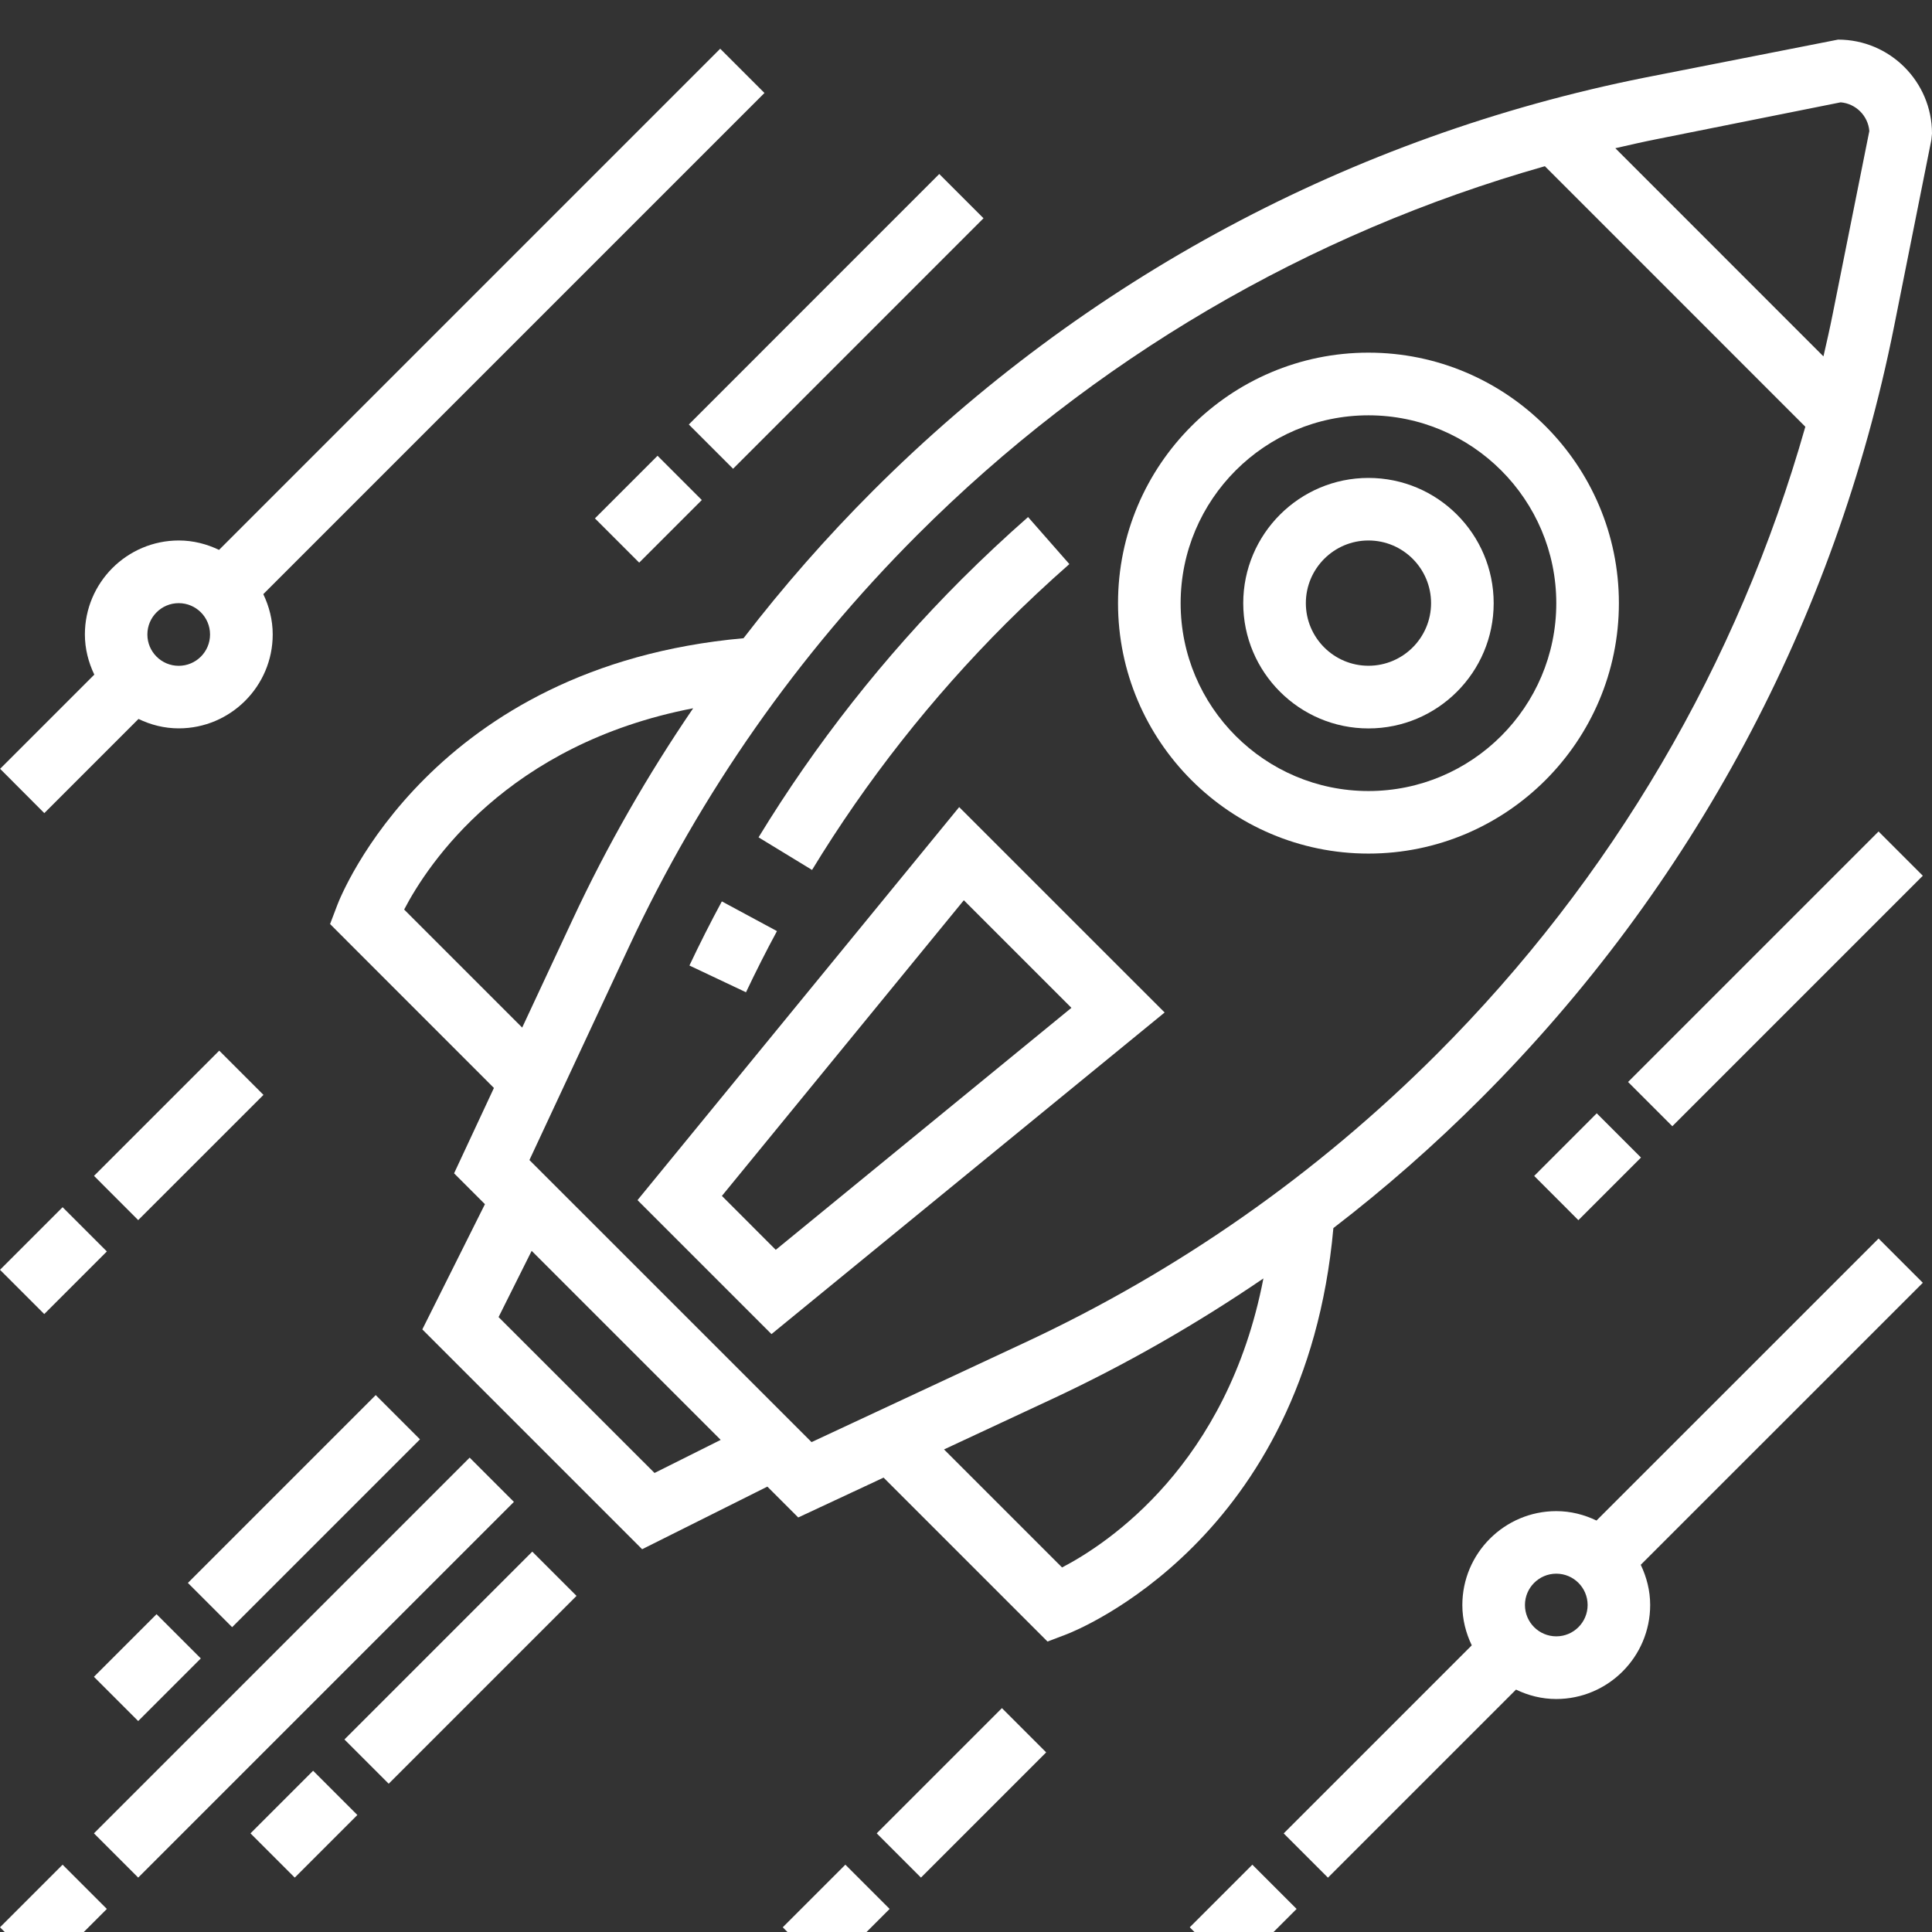
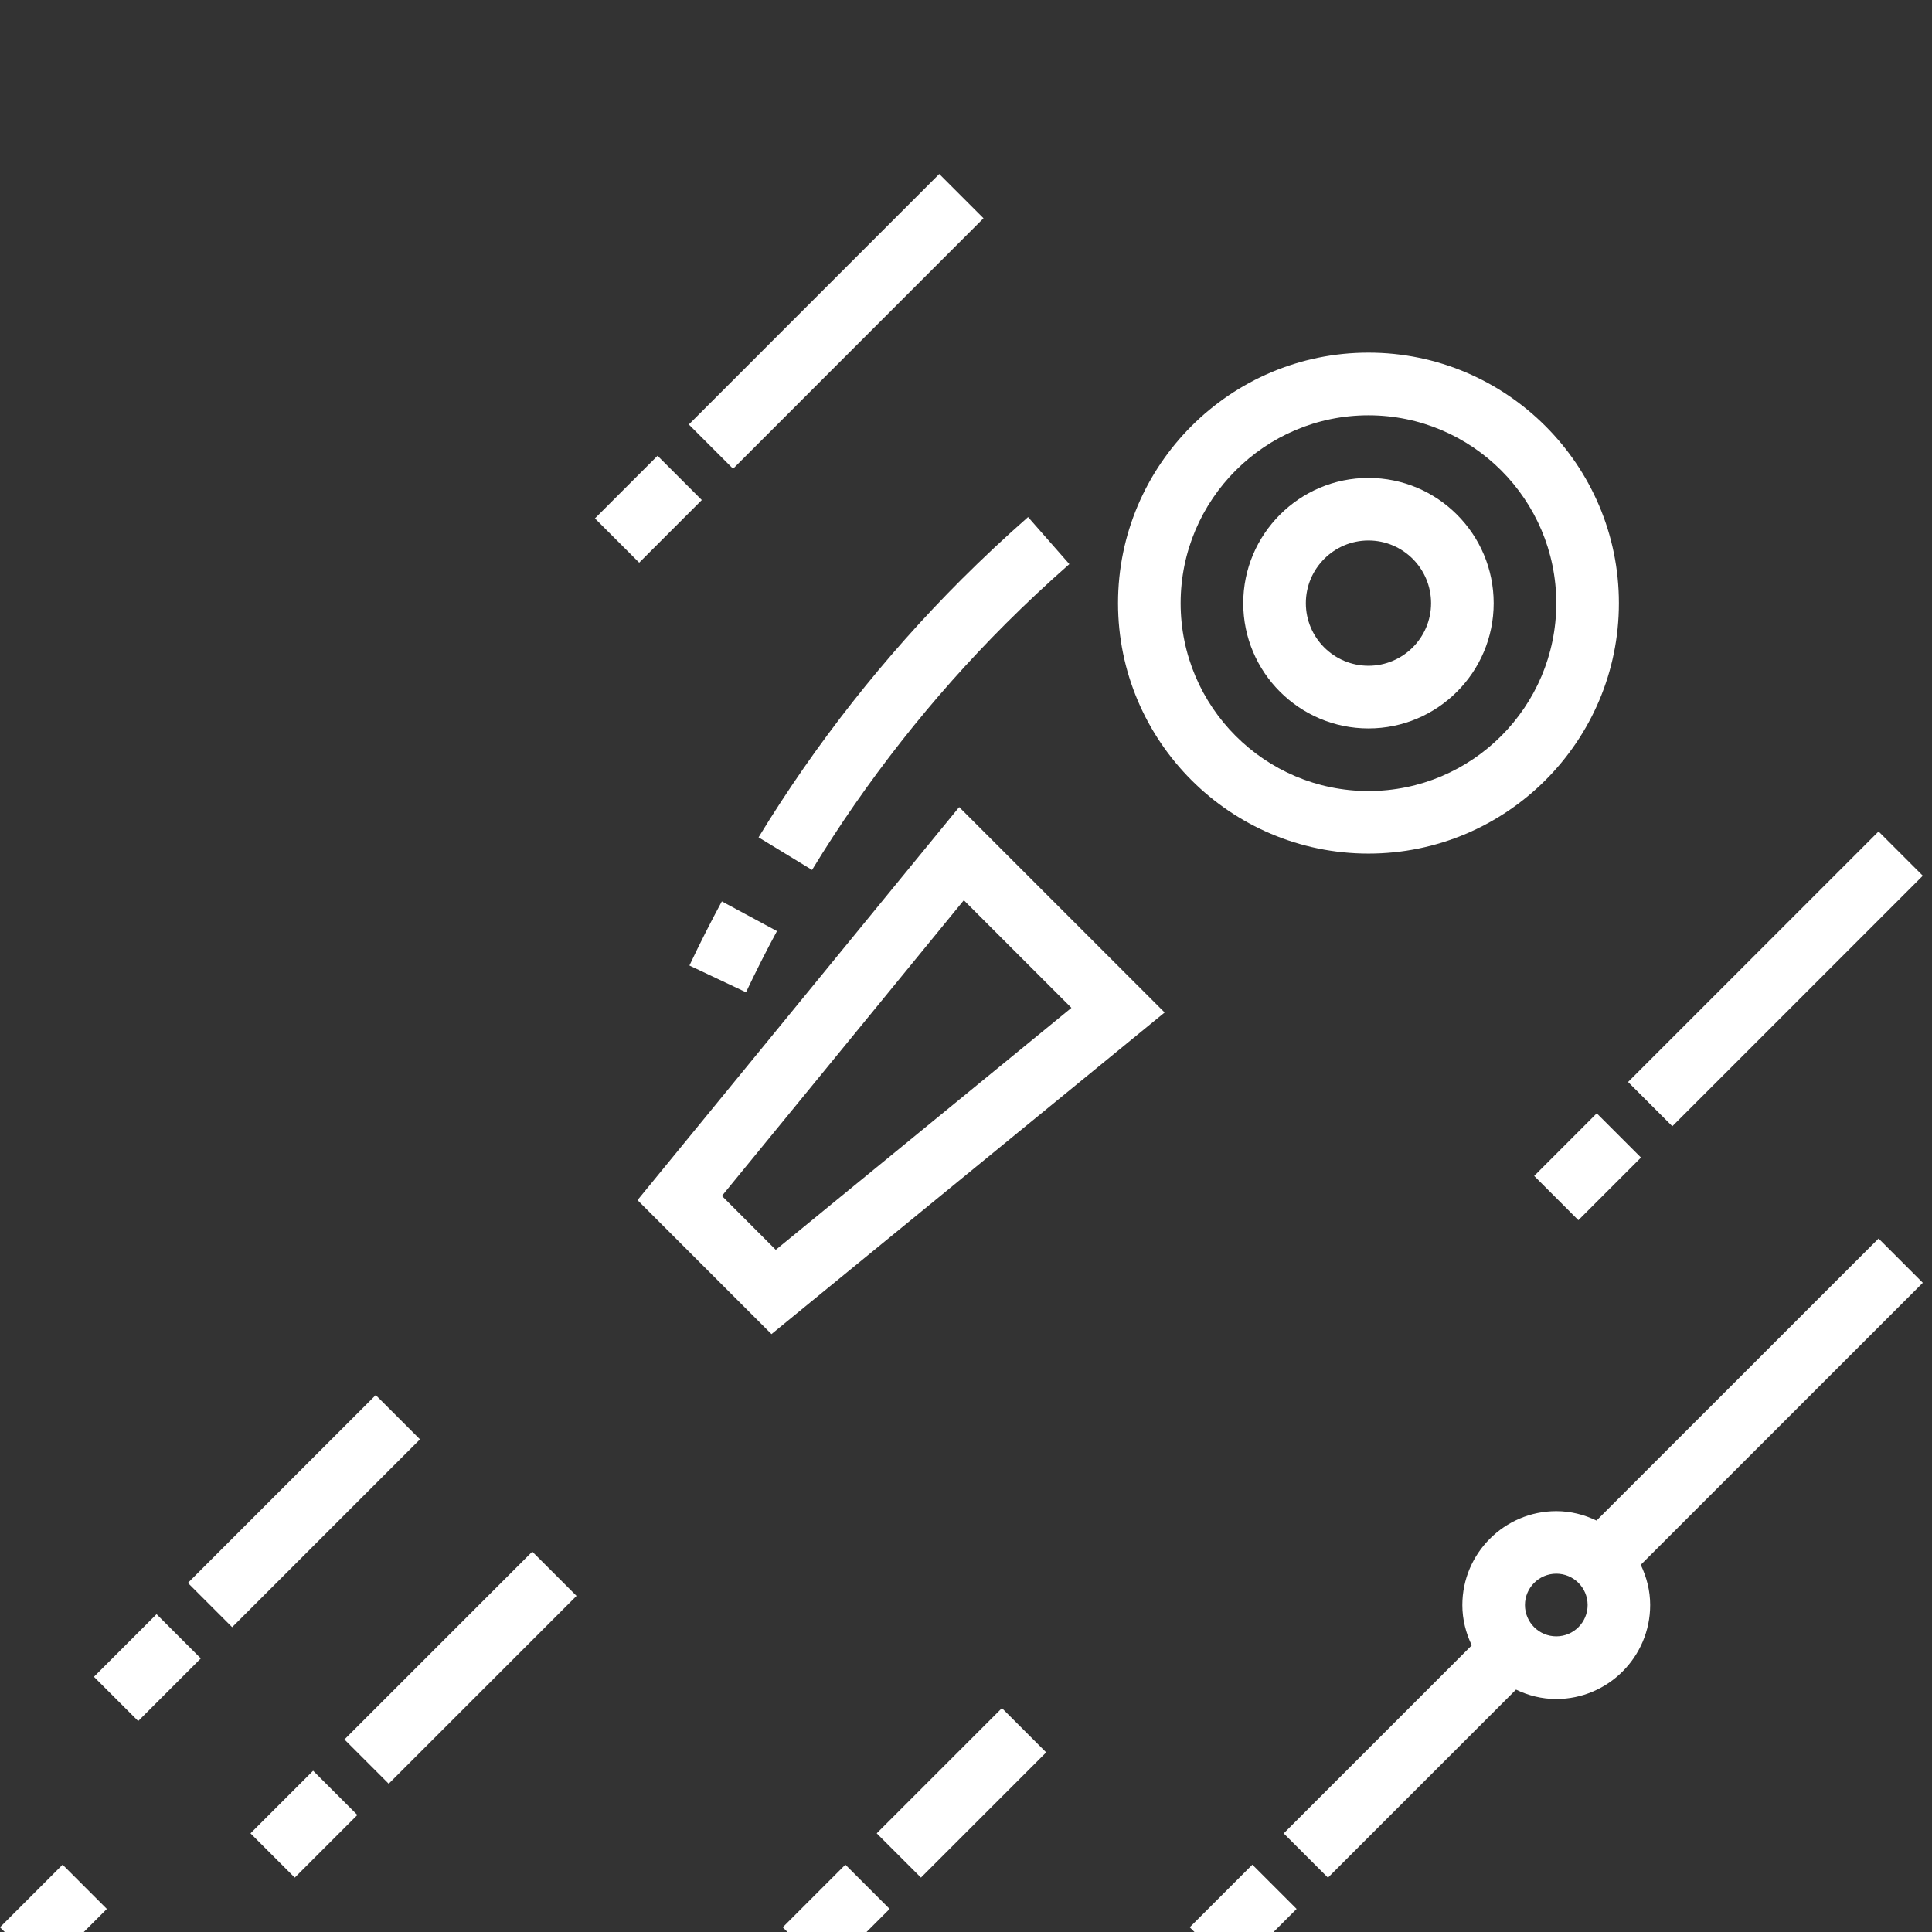
<svg xmlns="http://www.w3.org/2000/svg" version="1.1" id="Layer_1" x="0px" y="0px" width="32px" height="32px" viewBox="230.5 230.5 32 32" enable-background="new 230.5 230.5 32 32" xml:space="preserve" data-global-elvn="enableViewport, disableClick, none, startInvisible, notResponsive, 0, notLoop, 500">
  <rect x="230.5" y="230.5" width="32" height="32" fill="#333333" stroke="none" />
  <path fill="#FFFFFF" d="M247.161,240.827c0.336-0.335,0.69-0.667,1.051-0.984l-0.684-0.779c-0.378,0.332-0.748,0.679-1.1,1.03  c-1.289,1.289-2.42,2.727-3.364,4.275l0.886,0.54C244.85,243.431,245.931,242.057,247.161,240.827z" />
  <path fill="#FFFFFF" d="M243.369,245.922l-0.913-0.492c-0.188,0.348-0.367,0.702-0.537,1.062l0.937,0.443  C243.019,246.592,243.189,246.254,243.369,245.922z" />
-   <path fill="#FFFFFF" d="M260.944,231.156l-3.199,0.629c-4.859,0.972-9.279,3.338-12.784,6.842c-0.771,0.771-1.486,1.586-2.146,2.444  c-5.162,0.464-6.667,4.257-6.729,4.421l-0.119,0.313l2.714,2.715l-0.66,1.414l0.511,0.511l-1.037,2.074l3.641,3.641l2.074-1.037  l0.511,0.511l1.414-0.66l2.715,2.715l0.313-0.119c0.165-0.063,3.959-1.567,4.422-6.729c0.856-0.658,1.673-1.375,2.443-2.146  c3.505-3.504,5.871-7.924,6.843-12.783l0.619-3.098l0.01-0.102C262.5,231.854,261.803,231.156,260.944,231.156z M237.194,245.565  c0.396-0.761,1.707-2.739,4.787-3.334c-0.757,1.11-1.428,2.279-2,3.507l-0.832,1.782L237.194,245.565z M241.341,254.897  l-2.583-2.582l0.548-1.097l3.131,3.131L241.341,254.897z M248.091,256.462l-1.955-1.955l1.782-0.831  c1.228-0.573,2.397-1.244,3.508-2.001C250.831,254.756,248.851,256.067,248.091,256.462z M254.296,247.961  c-1.983,1.982-4.276,3.589-6.816,4.774l-3.538,1.651l-4.673-4.672l1.652-3.539c1.186-2.54,2.792-4.833,4.774-6.816  c2.905-2.906,6.469-4.993,10.393-6.106l4.314,4.315C259.288,241.493,257.201,245.056,254.296,247.961z M260.854,235.708  c-0.046,0.232-0.099,0.464-0.152,0.695l-3.447-3.448c0.23-0.053,0.462-0.106,0.694-0.152l3.038-0.608  c0.252,0.021,0.454,0.223,0.475,0.475L260.854,235.708z" />
  <path fill="#FFFFFF" d="M241.059,250.378l2.219,2.219l6.512-5.327l-3.403-3.402L241.059,250.378z M248.246,247.193l-4.897,4.008  l-0.892-0.893l4.007-4.897L248.246,247.193z" />
  <path fill="#FFFFFF" d="M253.166,236.341c-2.287,0-4.148,1.861-4.148,4.149c0,2.287,1.861,4.148,4.148,4.148  s4.148-1.861,4.148-4.148C257.314,238.203,255.453,236.341,253.166,236.341z M253.166,243.602c-1.716,0-3.111-1.396-3.111-3.111  c0-1.716,1.396-3.112,3.111-3.112s3.111,1.396,3.111,3.112C256.277,242.206,254.882,243.602,253.166,243.602z" />
  <path fill="#FFFFFF" d="M253.166,238.416c-1.144,0-2.074,0.931-2.074,2.075c0,1.144,0.931,2.074,2.074,2.074  c1.145,0,2.074-0.931,2.074-2.074C255.24,239.346,254.311,238.416,253.166,238.416z M253.166,241.527  c-0.572,0-1.037-0.465-1.037-1.037c0-0.572,0.465-1.038,1.037-1.038s1.037,0.465,1.037,1.038  C254.203,241.062,253.738,241.527,253.166,241.527z" />
  <path fill="#FFFFFF" d="M250.206,262.422l1.037-1.037l0.733,0.733l-1.037,1.037L250.206,262.422z" />
  <path fill="#FFFFFF" d="M261.615,251.014l-4.672,4.671c-0.202-0.097-0.426-0.156-0.666-0.156c-0.857,0-1.556,0.698-1.556,1.556  c0,0.24,0.059,0.464,0.156,0.667l-3.115,3.115l0.733,0.733l3.115-3.115c0.202,0.098,0.427,0.156,0.666,0.156  c0.857,0,1.556-0.698,1.556-1.557c0-0.239-0.059-0.463-0.156-0.666l4.672-4.671L261.615,251.014z M256.277,257.603  c-0.285,0-0.519-0.231-0.519-0.519c0-0.286,0.233-0.519,0.519-0.519c0.286,0,0.519,0.232,0.519,0.519  C256.796,257.371,256.563,257.603,256.277,257.603z" />
  <path fill="#FFFFFF" d="M230.5,262.422l1.037-1.037l0.733,0.733l-1.037,1.037L230.5,262.422z" />
-   <path fill="#FFFFFF" d="M232.056,260.866l6.223-6.223l0.733,0.733l-6.223,6.223L232.056,260.866z" />
  <path fill="#FFFFFF" d="M234.649,260.866l1.037-1.037l0.733,0.733l-1.037,1.037L234.649,260.866z" />
  <path fill="#FFFFFF" d="M236.205,259.311l3.111-3.111l0.733,0.733l-3.111,3.111L236.205,259.311z" />
  <path fill="#FFFFFF" d="M232.056,258.273l1.037-1.037l0.733,0.733l-1.037,1.037L232.056,258.273z" />
  <path fill="#FFFFFF" d="M233.612,256.718l3.111-3.111l0.733,0.733l-3.111,3.111L233.612,256.718z" />
  <path fill="#FFFFFF" d="M255.911,249.977l1.036-1.037l0.733,0.733l-1.037,1.037L255.911,249.977z" />
  <path fill="#FFFFFF" d="M257.466,248.421l4.149-4.149l0.733,0.733l-4.149,4.149L257.466,248.421z" />
  <path fill="#FFFFFF" d="M240.354,239.086l1.037-1.037l0.733,0.733l-1.037,1.037L240.354,239.086z" />
  <path fill="#FFFFFF" d="M241.909,237.531l4.148-4.149l0.733,0.733l-4.148,4.149L241.909,237.531z" />
-   <path fill="#FFFFFF" d="M231.234,243.968l1.56-1.56c0.203,0.098,0.427,0.156,0.667,0.156c0.857,0,1.556-0.698,1.556-1.556  c0-0.24-0.059-0.464-0.156-0.667l8.301-8.301l-0.733-0.733l-8.301,8.301c-0.203-0.097-0.427-0.156-0.666-0.156  c-0.858,0-1.556,0.698-1.556,1.556c0,0.239,0.059,0.463,0.156,0.666l-1.56,1.56L231.234,243.968z M233.46,240.49  c0.286,0,0.519,0.232,0.519,0.519s-0.233,0.519-0.519,0.519c-0.286,0-0.519-0.232-0.519-0.519S233.174,240.49,233.46,240.49z" />
-   <path fill="#FFFFFF" d="M232.057,249.976l2.074-2.074l0.733,0.733l-2.075,2.074L232.057,249.976z" />
-   <path fill="#FFFFFF" d="M230.5,251.532l1.037-1.037l0.733,0.733l-1.037,1.037L230.5,251.532z" />
  <path fill="#FFFFFF" d="M245.021,260.866l2.074-2.074l0.733,0.733l-2.074,2.074L245.021,260.866z" />
  <path fill="#FFFFFF" d="M243.465,262.422l1.037-1.037l0.733,0.733l-1.037,1.037L243.465,262.422z" />
</svg>